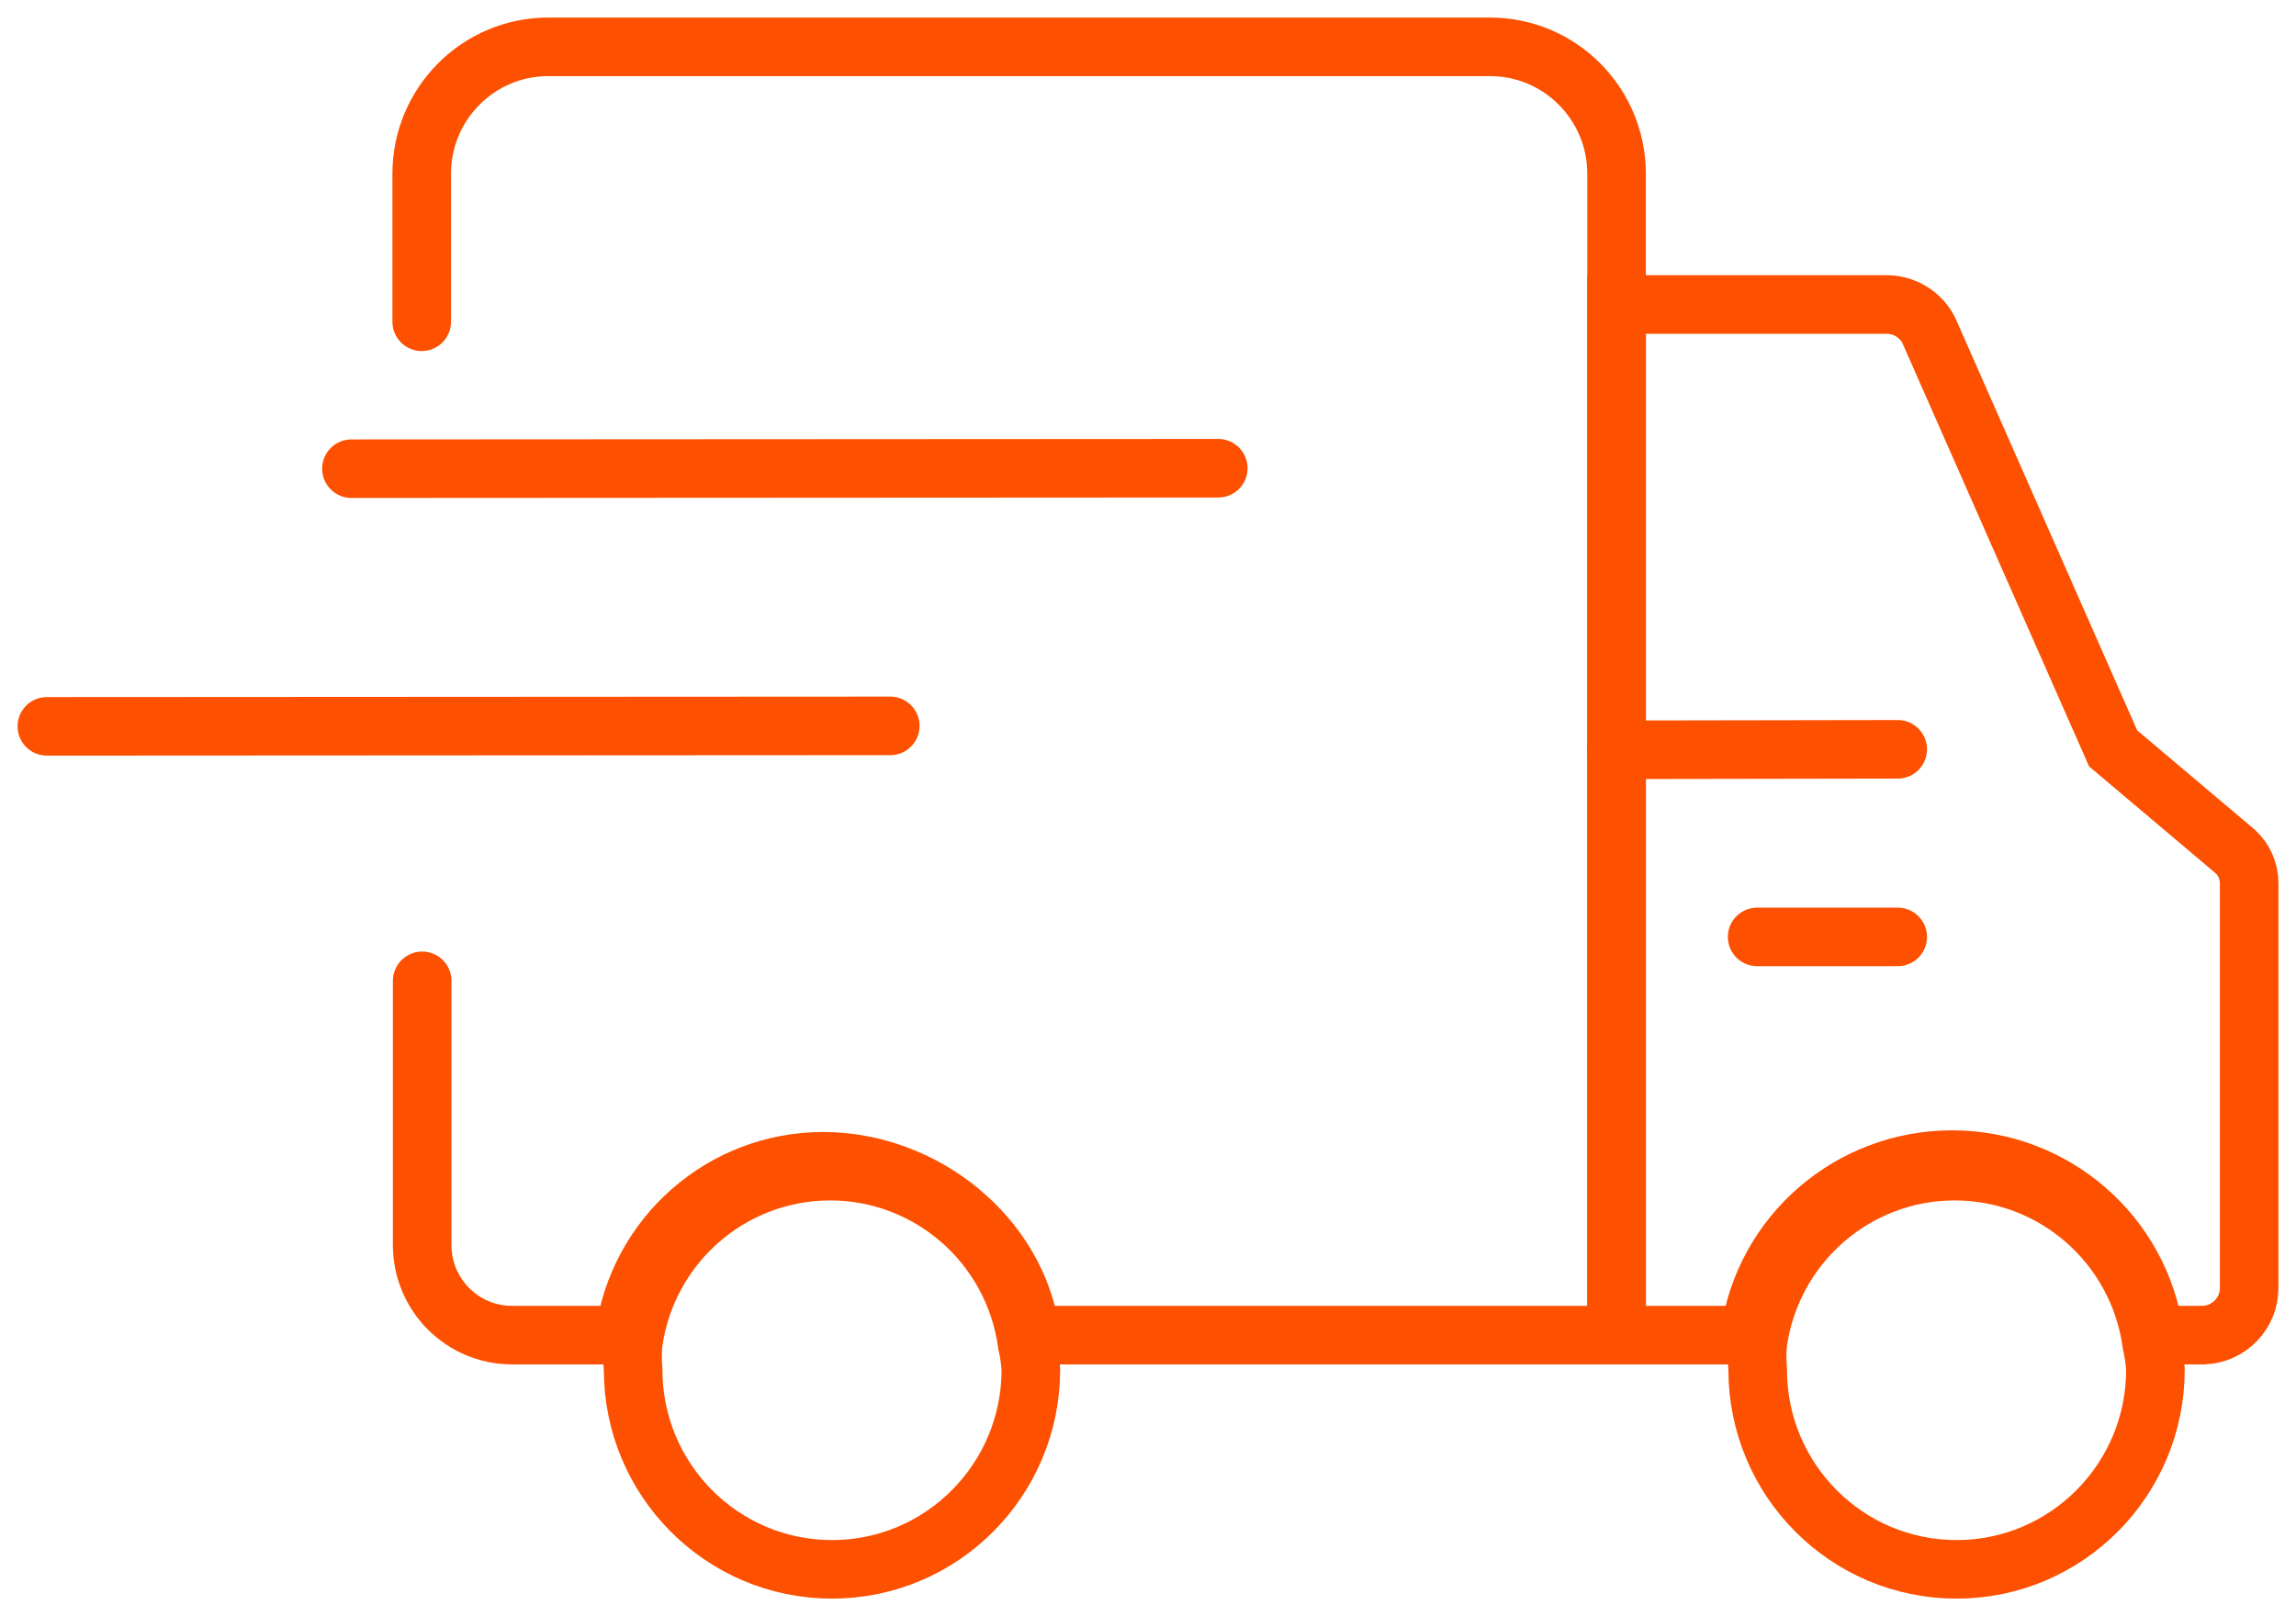
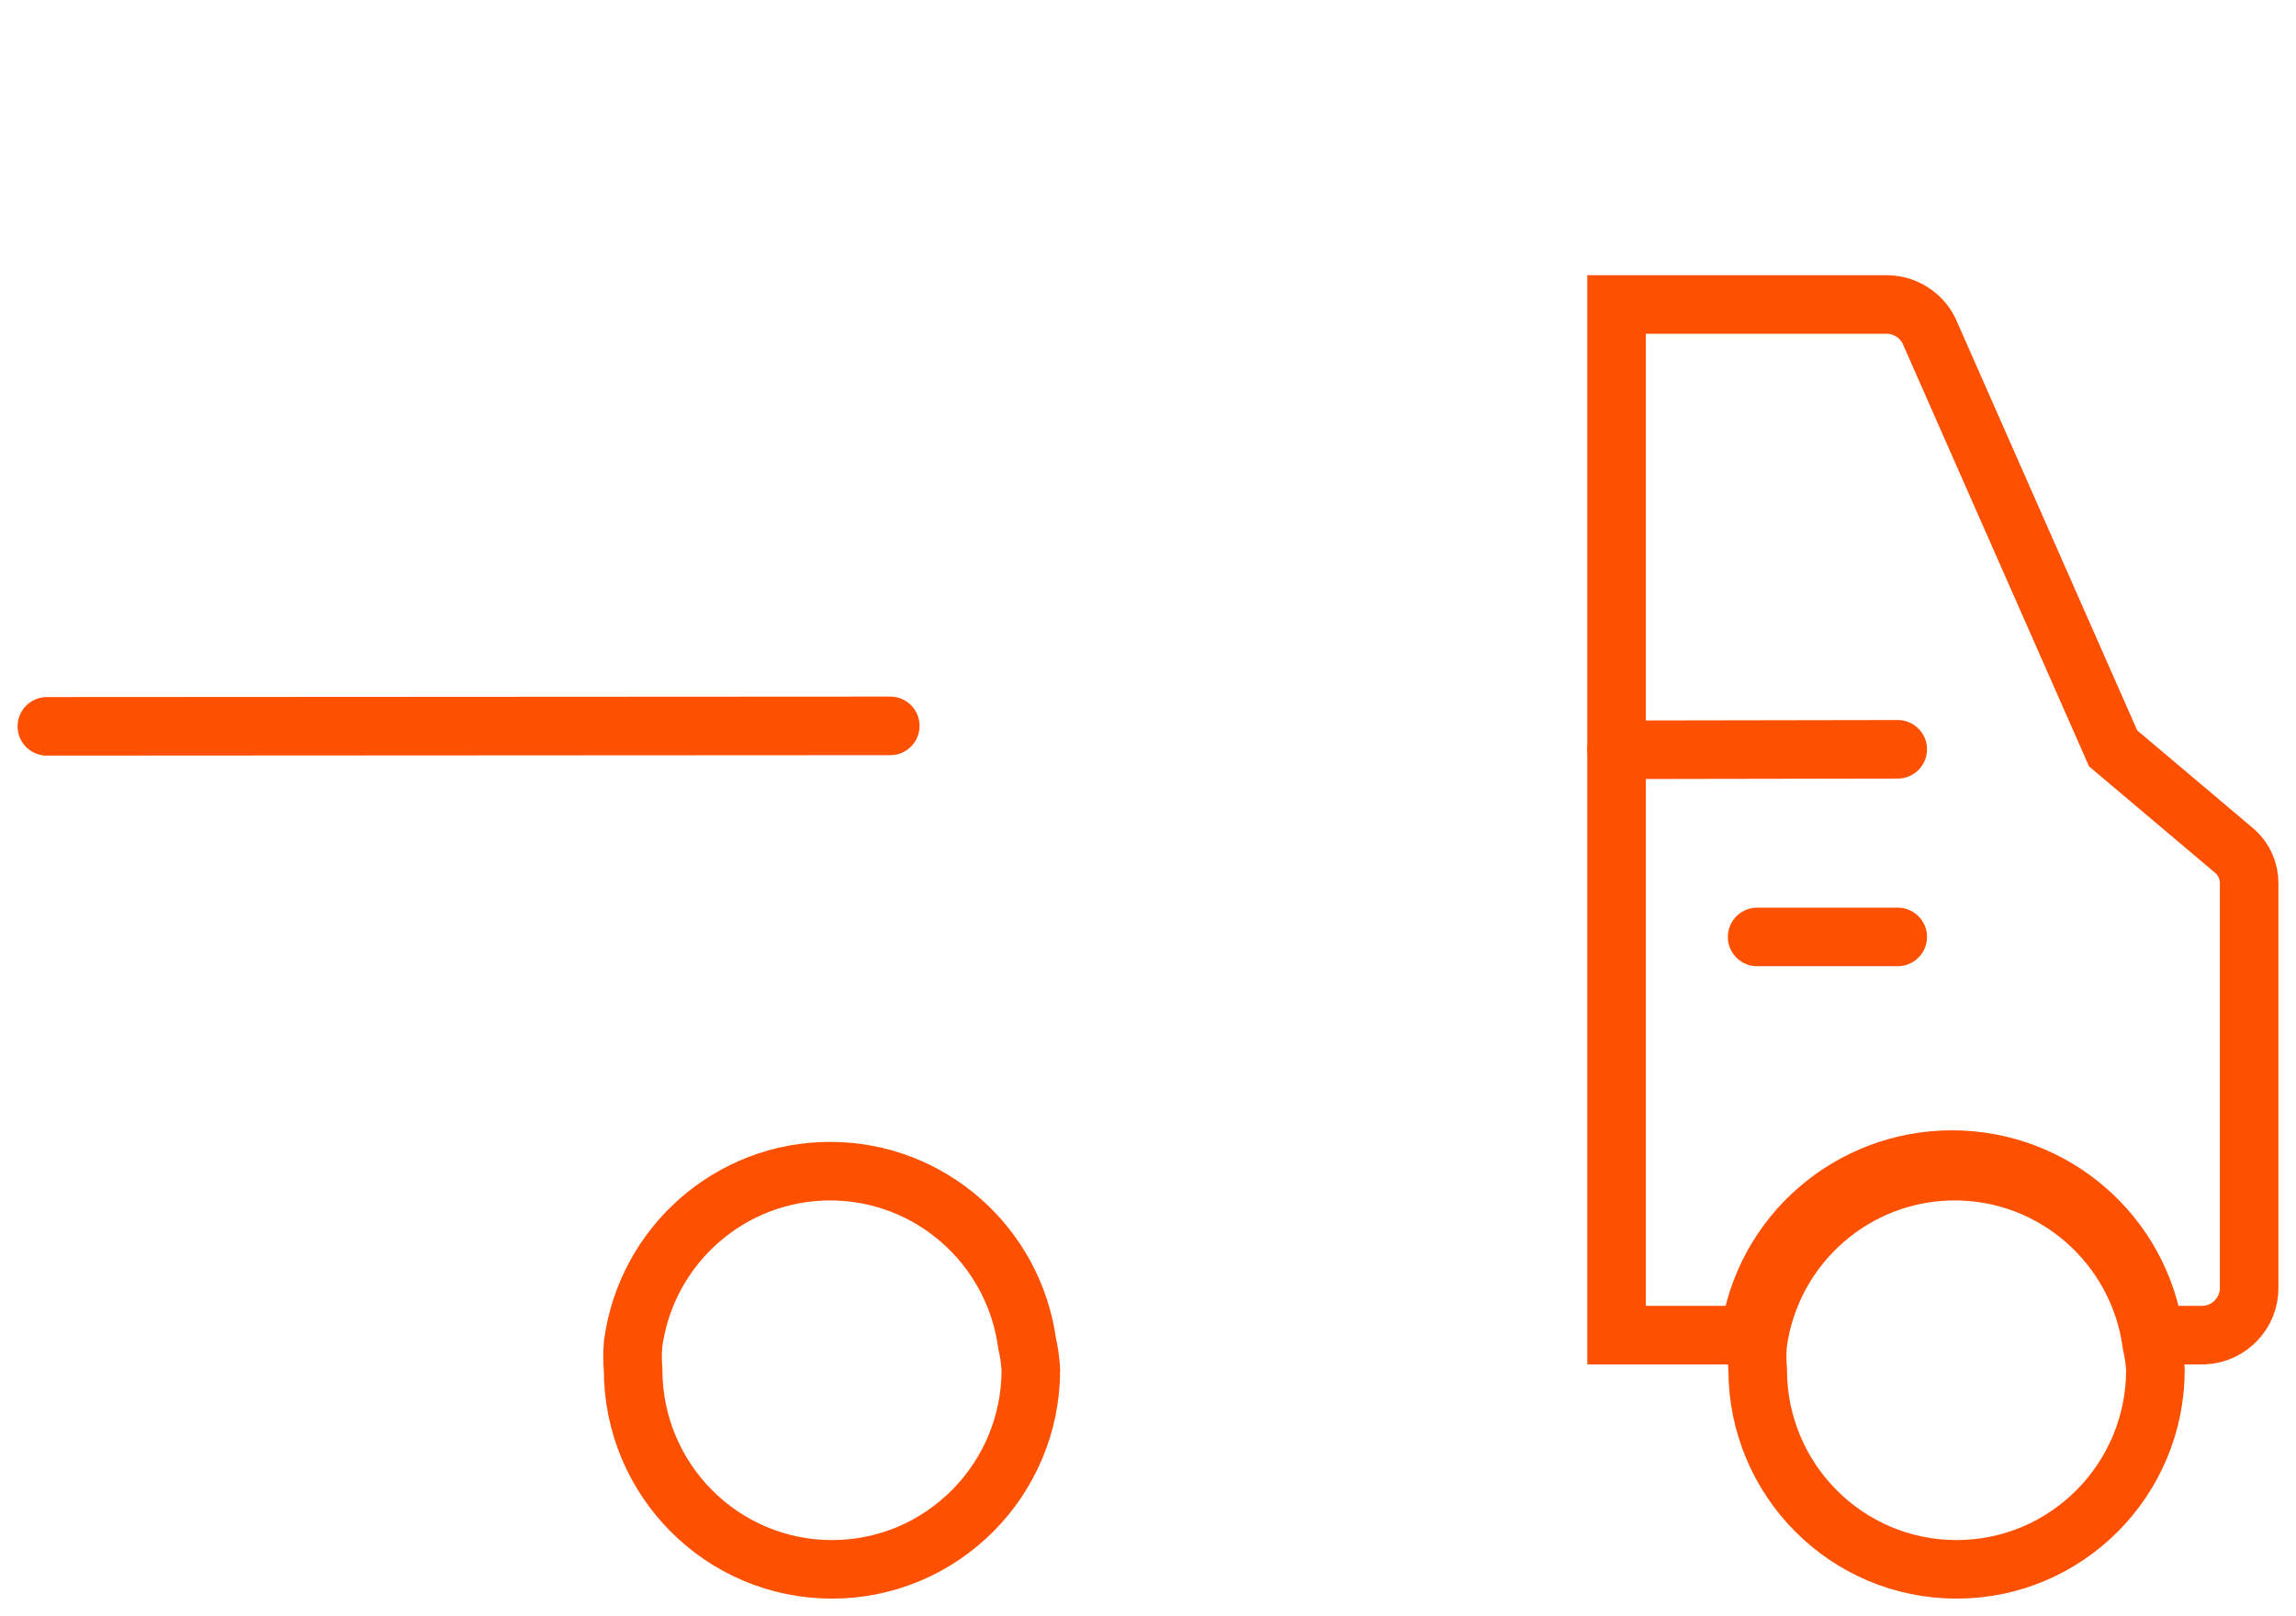
<svg xmlns="http://www.w3.org/2000/svg" width="98px" height="69px" viewBox="0 0 98 69" version="1.1">
  <title>Fast Delivery</title>
  <g id="页面-1" stroke="none" stroke-width="1" fill="none" fill-rule="evenodd" stroke-linecap="round">
    <g id="PPS详情页-1000Pro" transform="translate(-110, -2598)" stroke="#FD5000" stroke-width="2.5">
      <g id="产品信息" transform="translate(0, 170)">
        <g id="01" transform="translate(89, 2412)">
          <g id="矢量智能对象6" transform="translate(23, 18)">
-             <path d="M16,11.737 L16,5.42 C16,2.427 18.418,0 21.4,0 L61.6,0 C64.582,0 67,2.427 67,5.42 L67,55 L42,55 C41.419,50.748 37.408,47.579 33.132,47.579 C28.856,47.579 25.237,50.748 24.656,55 L19.831,55 C17.739,54.989 16.042,53.295 16.02,51.194 L16.02,39.875" id="路径" />
            <path d="M94,52.988 C94.001,54.061 93.156,54.946 92.079,55 L89.955,55 C89.363,50.707 85.675,47.507 81.319,47.507 C76.963,47.507 73.275,50.707 72.683,55 L67,55 L67,11 L78.589,11 C79.328,11.025 79.995,11.449 80.328,12.107 L88.195,29.952 L93.413,34.358 C93.79,34.706 94.002,35.195 94,35.706 L94,52.988 Z" id="路径" />
            <line x1="67" y1="30.01" x2="79" y2="29.99" id="路径" />
            <line x1="73" y1="38" x2="79" y2="38" id="路径" />
            <path d="M42,56.474 C42,61.183 38.199,65 33.511,65 C28.823,65 25.023,61.183 25.023,56.474 C24.992,56.106 24.992,55.735 25.023,55.367 C25.599,51.146 29.19,48 33.432,48 C37.675,48 41.266,51.146 41.842,55.367 C41.925,55.731 41.978,56.101 42,56.474 L42,56.474 Z" id="路径" />
            <path d="M90,56.474 C90,61.183 86.199,65 81.511,65 C76.823,65 73.023,61.183 73.023,56.474 C72.992,56.106 72.992,55.735 73.023,55.367 C73.599,51.146 77.19,48 81.432,48 C85.675,48 89.266,51.146 89.842,55.367 C89.925,55.731 89.978,56.101 90,56.474 L90,56.474 Z" id="路径" />
            <line x1="0" y1="29.01" x2="36" y2="28.99" id="路径" />
-             <line x1="13" y1="18.01" x2="50" y2="17.99" id="路径" />
          </g>
        </g>
      </g>
    </g>
  </g>
</svg>